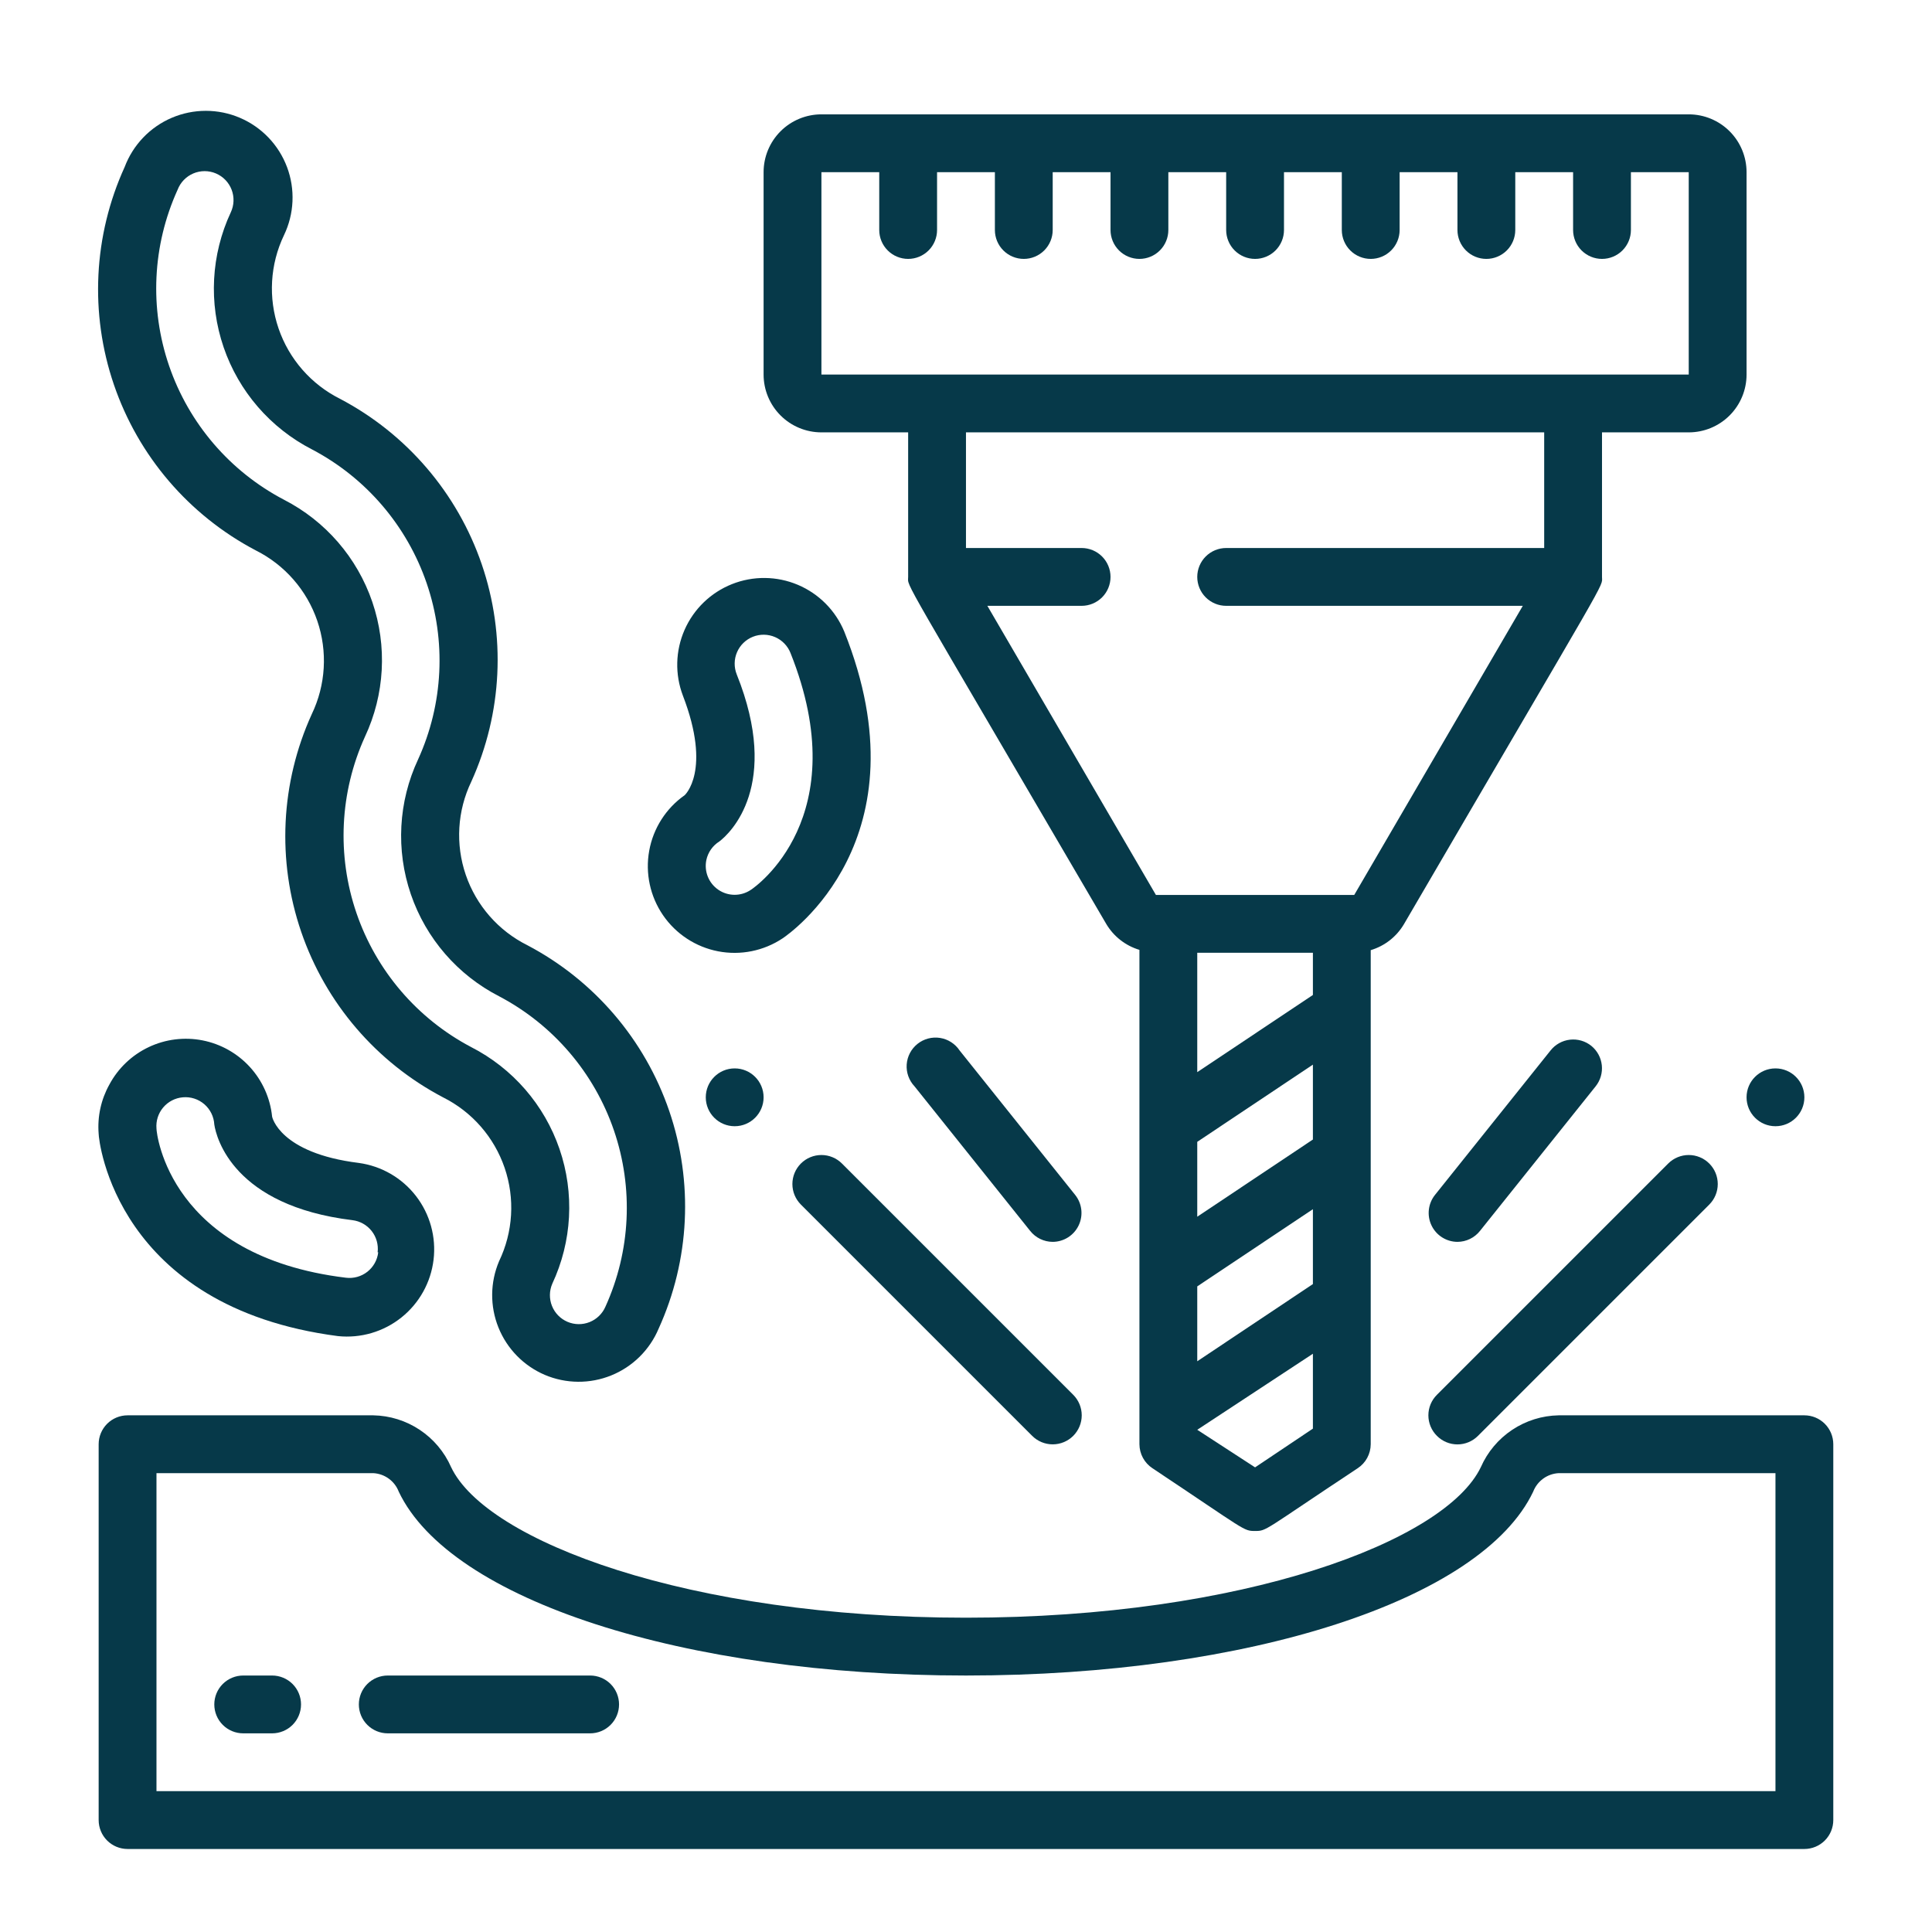
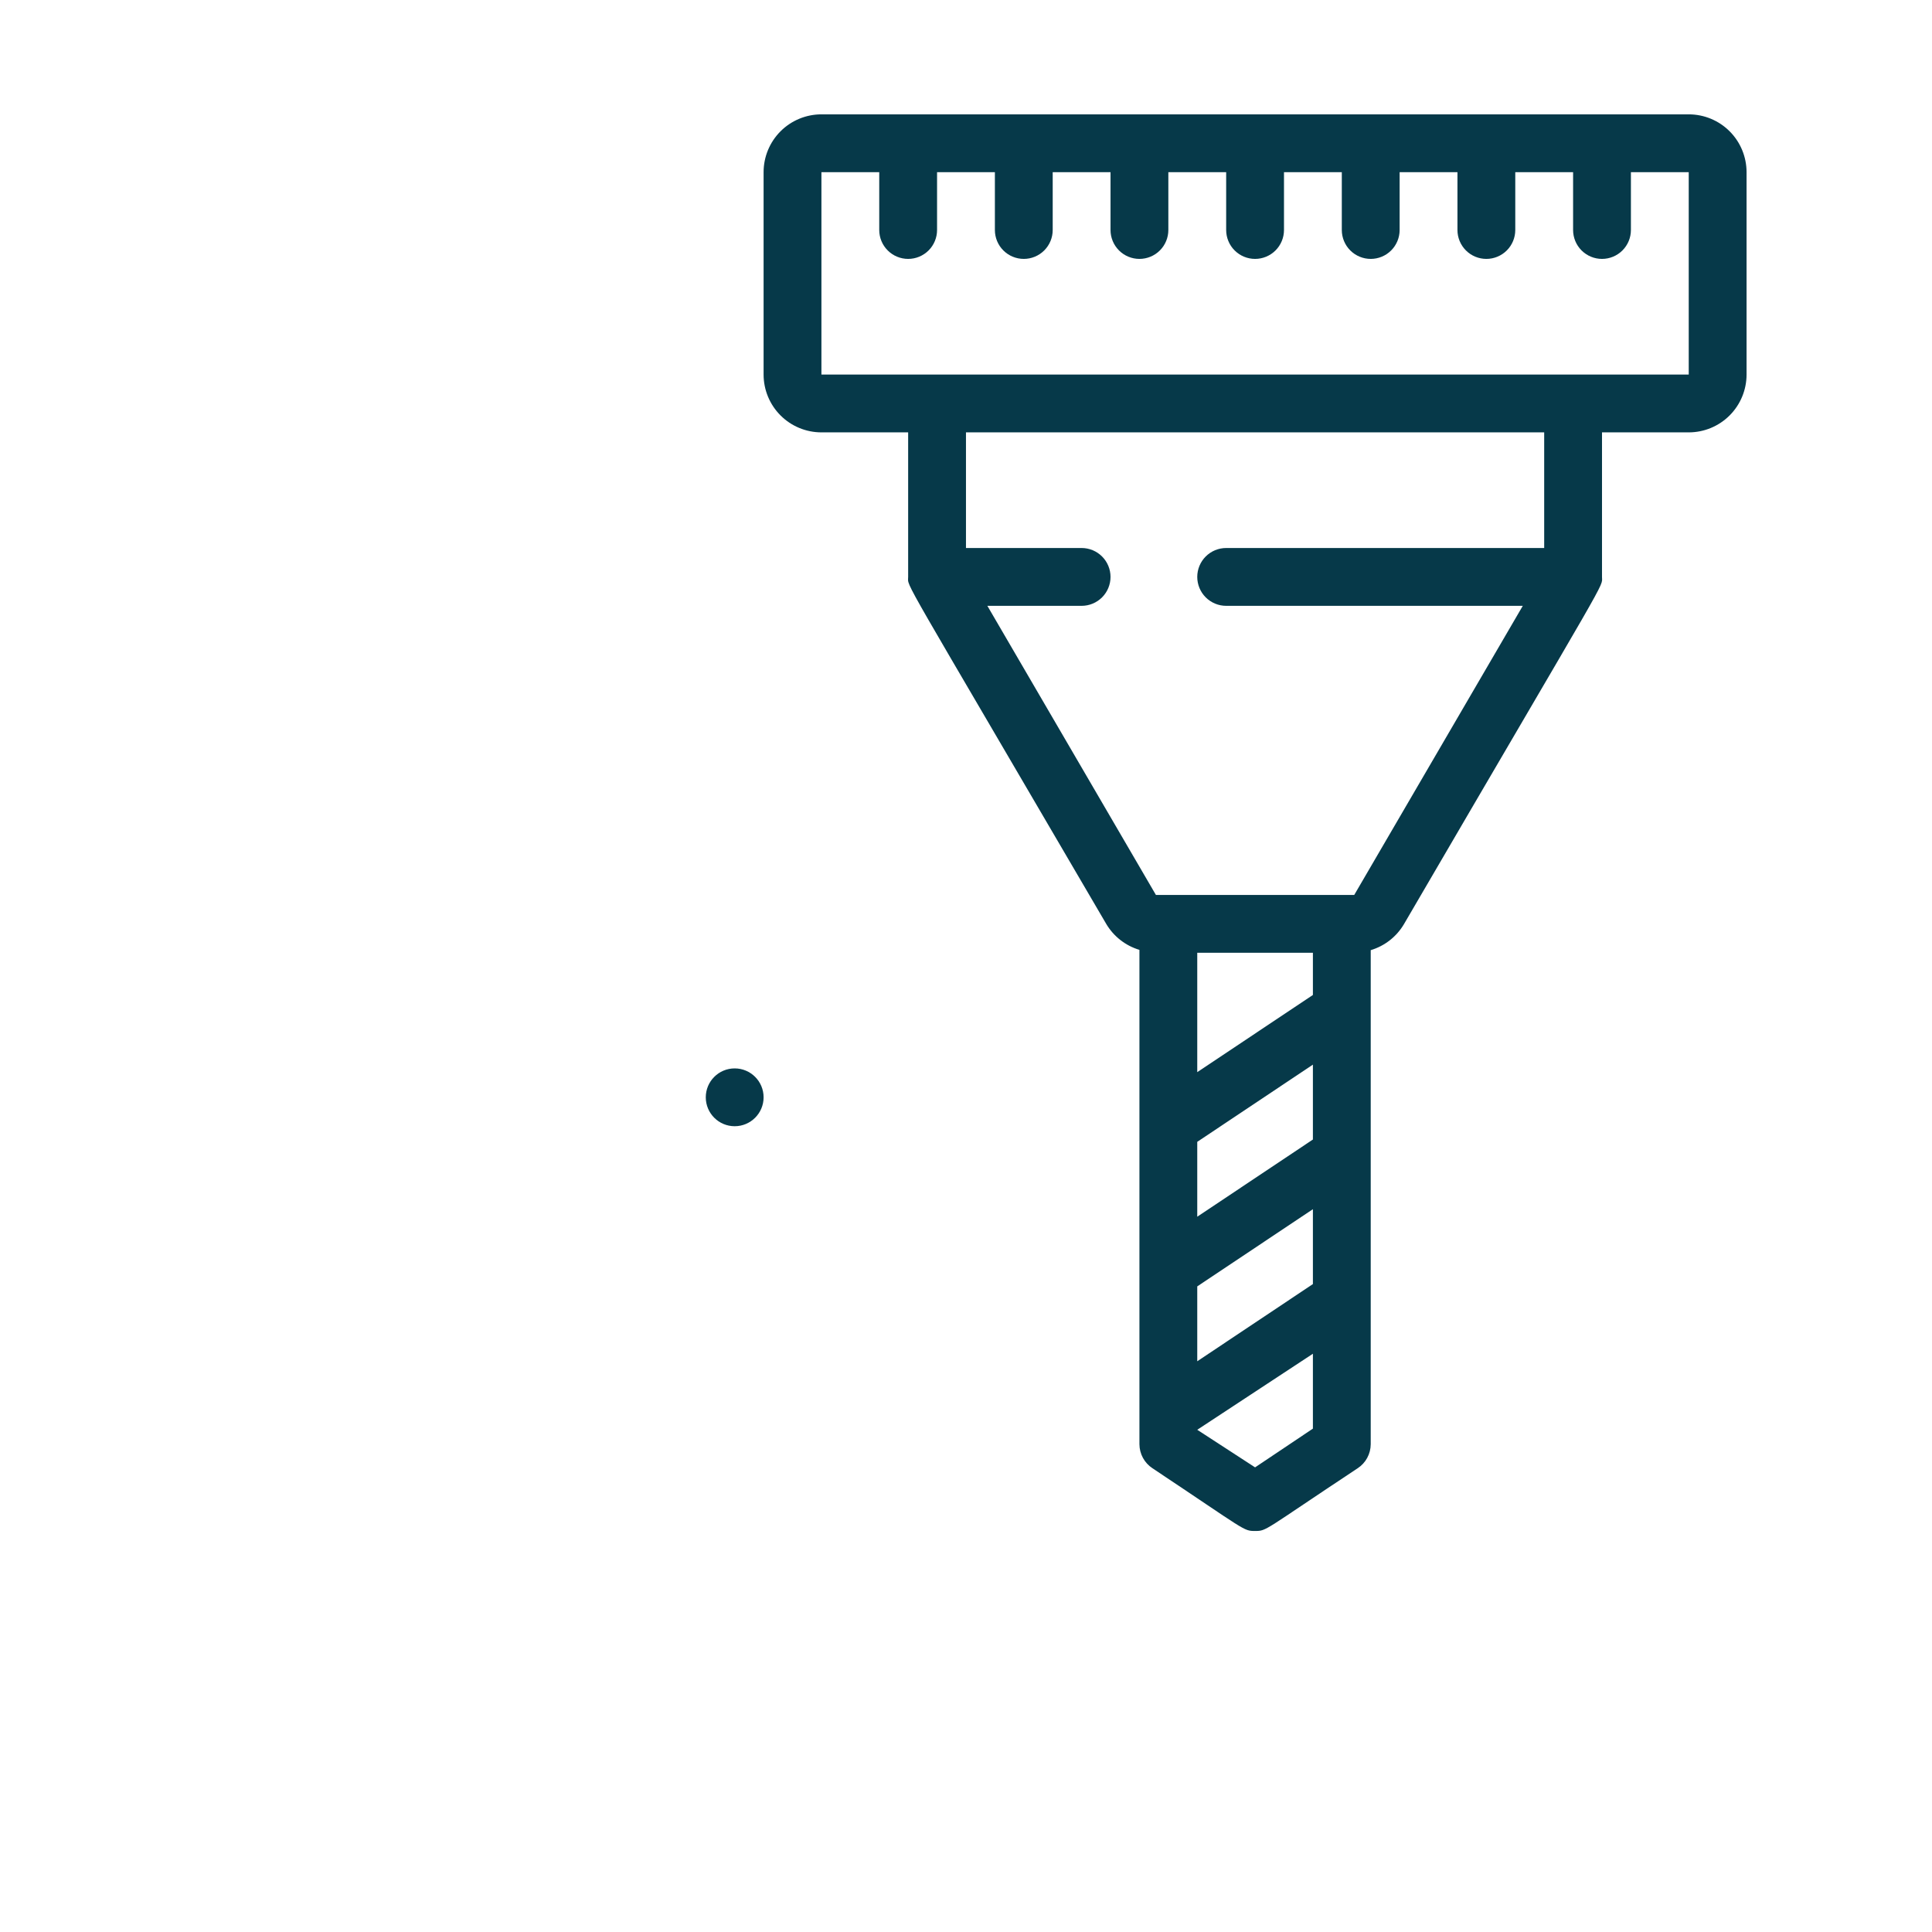
<svg xmlns="http://www.w3.org/2000/svg" width="512" height="512" viewBox="0 0 512 512" fill="none">
  <path d="M462.856 99.259V45.628C462.856 41.564 461.241 37.666 458.368 34.792C455.494 31.919 451.596 30.304 447.532 30.304H217.685C213.621 30.304 209.723 31.919 206.85 34.792C203.976 37.666 202.361 41.564 202.361 45.628V99.259C202.361 103.323 203.976 107.22 206.85 110.094C209.723 112.968 213.621 114.582 217.685 114.582H240.669V152.89C240.669 155.878 237.605 149.749 293.151 244.829C295.114 248.156 298.261 250.619 301.962 251.725V382.738C301.969 384 302.287 385.241 302.888 386.35C303.49 387.459 304.356 388.403 305.41 389.097C330.387 405.723 329.467 405.723 332.609 405.723C335.75 405.723 334.677 405.723 359.807 389.097C360.861 388.403 361.727 387.459 362.329 386.35C362.93 385.241 363.248 384 363.255 382.738V251.801C366.956 250.695 370.103 248.233 372.066 244.906C427.536 149.825 424.548 155.878 424.548 152.89V114.582H447.532C451.596 114.582 455.494 112.968 458.368 110.094C461.241 107.22 462.856 103.323 462.856 99.259ZM347.932 301.985L317.285 322.441V302.598L347.932 282.141V301.985ZM317.285 340.906L347.932 320.449V340.293L317.285 360.749V340.906ZM347.932 263.677L317.285 284.133V252.491H347.932V263.677ZM332.609 388.867L317.285 378.907L347.932 358.757V378.601L332.609 388.867ZM409.225 145.228H324.947C322.915 145.228 320.966 146.036 319.529 147.472C318.093 148.909 317.285 150.858 317.285 152.89C317.285 154.922 318.093 156.871 319.529 158.308C320.966 159.744 322.915 160.552 324.947 160.552H403.555L358.888 237.168H306.329L261.662 160.552H286.639C288.671 160.552 290.62 159.744 292.057 158.308C293.493 156.871 294.301 154.922 294.301 152.89C294.301 150.858 293.493 148.909 292.057 147.472C290.62 146.036 288.671 145.228 286.639 145.228H255.993V114.582H409.225V145.228ZM447.532 99.259H217.685V45.628H233.008V60.951C233.008 62.983 233.815 64.932 235.252 66.368C236.689 67.805 238.637 68.612 240.669 68.612C242.701 68.612 244.65 67.805 246.087 66.368C247.524 64.932 248.331 62.983 248.331 60.951V45.628H263.654V60.951C263.654 62.983 264.461 64.932 265.898 66.368C267.335 67.805 269.284 68.612 271.316 68.612C273.348 68.612 275.297 67.805 276.733 66.368C278.17 64.932 278.977 62.983 278.977 60.951V45.628H294.301V60.951C294.301 62.983 295.108 64.932 296.545 66.368C297.981 67.805 299.93 68.612 301.962 68.612C303.994 68.612 305.943 67.805 307.38 66.368C308.817 64.932 309.624 62.983 309.624 60.951V45.628H324.947V60.951C324.947 62.983 325.754 64.932 327.191 66.368C328.628 67.805 330.577 68.612 332.609 68.612C334.641 68.612 336.589 67.805 338.026 66.368C339.463 64.932 340.27 62.983 340.27 60.951V45.628H355.593V60.951C355.593 62.983 356.401 64.932 357.837 66.368C359.274 67.805 361.223 68.612 363.255 68.612C365.287 68.612 367.236 67.805 368.673 66.368C370.109 64.932 370.917 62.983 370.917 60.951V45.628H386.24V60.951C386.24 62.983 387.047 64.932 388.484 66.368C389.921 67.805 391.869 68.612 393.901 68.612C395.933 68.612 397.882 67.805 399.319 66.368C400.756 64.932 401.563 62.983 401.563 60.951V45.628H416.886V60.951C416.886 62.983 417.693 64.932 419.13 66.368C420.567 67.805 422.516 68.612 424.548 68.612C426.58 68.612 428.528 67.805 429.965 66.368C431.402 64.932 432.209 62.983 432.209 60.951V45.628H447.532V99.259Z" fill="#063949" />
-   <path d="M478.179 375.076H413.055C408.669 375.157 404.398 376.491 400.746 378.922C397.094 381.352 394.214 384.776 392.446 388.79C383.099 408.404 329.544 428.707 255.993 428.707C182.441 428.707 128.81 408.404 119.54 388.79C117.771 384.776 114.891 381.352 111.239 378.922C107.587 376.491 103.316 375.157 98.93 375.076H33.806C31.774 375.076 29.826 375.883 28.389 377.32C26.952 378.757 26.145 380.706 26.145 382.738V482.339C26.145 484.37 26.952 486.319 28.389 487.756C29.826 489.193 31.774 490 33.806 490H478.179C480.211 490 482.16 489.193 483.596 487.756C485.033 486.319 485.84 484.37 485.84 482.339V382.738C485.84 380.706 485.033 378.757 483.596 377.32C482.16 375.883 480.211 375.076 478.179 375.076ZM470.517 474.677H41.468V390.399H98.93C100.407 390.479 101.83 390.984 103.026 391.854C104.223 392.724 105.142 393.922 105.672 395.303C119.31 424.034 181.139 444.031 255.993 444.031C330.846 444.031 392.675 424.034 406.313 395.303C406.844 393.922 407.763 392.724 408.959 391.854C410.155 390.984 411.578 390.479 413.055 390.399H470.517V474.677Z" fill="#063949" />
-   <path d="M273.538 380.516C274.252 381.23 275.1 381.797 276.033 382.183C276.967 382.57 277.967 382.769 278.977 382.769C279.988 382.769 280.988 382.57 281.921 382.183C282.855 381.797 283.703 381.23 284.417 380.516C285.131 379.801 285.698 378.953 286.085 378.02C286.471 377.087 286.67 376.086 286.67 375.076C286.67 374.066 286.471 373.065 286.085 372.132C285.698 371.199 285.131 370.351 284.417 369.636L223.124 308.344C222.41 307.629 221.562 307.063 220.629 306.676C219.695 306.289 218.695 306.09 217.685 306.09C216.674 306.09 215.674 306.289 214.741 306.676C213.807 307.063 212.959 307.629 212.245 308.344C211.531 309.058 210.964 309.906 210.577 310.839C210.191 311.773 209.992 312.773 209.992 313.783C209.992 314.794 210.191 315.794 210.577 316.727C210.964 317.661 211.531 318.509 212.245 319.223L273.538 380.516ZM380.8 380.516C381.512 381.234 382.36 381.804 383.293 382.193C384.227 382.582 385.228 382.782 386.24 382.782C387.251 382.782 388.253 382.582 389.186 382.193C390.12 381.804 390.967 381.234 391.679 380.516L452.972 319.223C453.687 318.509 454.253 317.661 454.64 316.727C455.026 315.794 455.225 314.794 455.225 313.783C455.225 312.773 455.026 311.773 454.64 310.839C454.253 309.906 453.687 309.058 452.972 308.344C452.258 307.629 451.41 307.063 450.476 306.676C449.543 306.289 448.543 306.09 447.533 306.09C446.522 306.09 445.522 306.289 444.589 306.676C443.655 307.063 442.807 307.629 442.093 308.344L380.8 369.636C380.082 370.349 379.512 371.196 379.123 372.13C378.734 373.063 378.534 374.065 378.534 375.076C378.534 376.087 378.734 377.089 379.123 378.023C379.512 378.956 380.082 379.804 380.8 380.516Z" fill="#063949" />
  <path d="M194.7 298.46C198.931 298.46 202.362 295.03 202.362 290.798C202.362 286.567 198.931 283.137 194.7 283.137C190.469 283.137 187.038 286.567 187.038 290.798C187.038 295.03 190.469 298.46 194.7 298.46Z" fill="#063949" />
-   <path d="M470.517 298.46C474.749 298.46 478.179 295.03 478.179 290.798C478.179 286.567 474.749 283.137 470.517 283.137C466.286 283.137 462.856 286.567 462.856 290.798C462.856 295.03 466.286 298.46 470.517 298.46Z" fill="#063949" />
-   <path d="M278.977 329.106C280.414 329.1 281.819 328.69 283.034 327.923C284.248 327.156 285.222 326.063 285.845 324.769C286.468 323.475 286.715 322.031 286.558 320.604C286.4 319.176 285.844 317.822 284.953 316.695L254.307 278.387C253.72 277.503 252.955 276.751 252.062 276.179C251.169 275.606 250.167 275.225 249.119 275.06C248.071 274.895 247 274.949 245.974 275.219C244.948 275.49 243.99 275.97 243.159 276.63C242.329 277.29 241.644 278.116 241.149 279.054C240.655 279.993 240.36 281.024 240.284 282.082C240.209 283.14 240.354 284.203 240.71 285.202C241.067 286.201 241.627 287.116 242.355 287.887L273.001 326.195C273.715 327.098 274.623 327.829 275.657 328.333C276.692 328.837 277.827 329.101 278.977 329.106ZM386.24 329.106C387.391 329.101 388.525 328.837 389.56 328.333C390.595 327.829 391.502 327.098 392.216 326.195L422.862 287.887C424.124 286.309 424.711 284.296 424.495 282.287C424.28 280.279 423.28 278.436 421.713 277.161C420.925 276.529 420.019 276.059 419.048 275.778C418.077 275.497 417.061 275.412 416.056 275.526C415.052 275.64 414.081 275.951 413.197 276.442C412.314 276.933 411.537 277.594 410.91 278.387L380.264 316.695C379.373 317.822 378.817 319.176 378.66 320.604C378.502 322.031 378.749 323.475 379.372 324.769C379.995 326.063 380.969 327.156 382.184 327.923C383.398 328.69 384.804 329.1 386.24 329.106ZM144.363 364.35C147.149 365.534 150.142 366.157 153.169 366.181C156.197 366.206 159.199 365.632 162.004 364.493C164.809 363.354 167.361 361.672 169.514 359.544C171.667 357.415 173.378 354.883 174.55 352.091C182.811 333.917 183.81 313.271 177.343 294.384C170.877 275.496 157.433 259.796 139.766 250.499C132.087 246.674 126.222 239.98 123.44 231.865C120.658 223.749 121.184 214.865 124.903 207.134C133.137 188.979 134.122 168.364 127.656 149.507C121.189 130.649 107.761 114.976 90.119 105.694C82.454 101.855 76.602 95.16 73.822 87.051C71.043 78.941 71.557 70.064 75.256 62.33C76.603 59.533 77.369 56.493 77.509 53.392C77.649 50.291 77.16 47.194 76.07 44.288C74.981 41.382 73.314 38.726 71.17 36.481C69.027 34.236 66.451 32.449 63.597 31.227C60.744 30.005 57.673 29.373 54.569 29.371C51.465 29.368 48.393 29.994 45.537 31.21C42.682 32.427 40.102 34.21 37.955 36.45C35.807 38.691 34.135 41.344 33.04 44.248C24.754 62.411 23.734 83.056 30.188 101.948C36.642 120.839 50.081 136.544 67.747 145.841C75.432 149.68 81.299 156.388 84.08 164.516C86.861 172.644 86.333 181.54 82.611 189.282C74.354 207.446 73.357 228.08 79.824 246.954C86.291 265.829 99.733 281.516 117.394 290.799C125.079 294.638 130.946 301.346 133.727 309.474C136.508 317.602 135.98 326.497 132.258 334.24C129.881 339.839 129.82 346.152 132.089 351.796C134.358 357.44 138.772 361.954 144.363 364.35ZM124.826 277.467C110.546 269.928 99.683 257.221 94.457 241.941C89.231 226.662 90.037 209.964 96.708 195.258C101.964 184.047 102.666 171.233 98.664 159.515C94.663 147.797 86.271 138.089 75.256 132.433C60.954 124.935 50.065 112.248 44.822 96.975C39.579 81.702 40.38 65.002 47.061 50.301C47.426 49.337 47.983 48.456 48.696 47.712C49.41 46.968 50.267 46.376 51.215 45.971C52.163 45.565 53.183 45.356 54.215 45.354C55.246 45.353 56.266 45.559 57.216 45.962C58.165 46.364 59.023 46.954 59.739 47.696C60.455 48.438 61.014 49.317 61.382 50.281C61.75 51.244 61.92 52.271 61.882 53.302C61.843 54.332 61.597 55.344 61.158 56.277C55.928 67.501 55.248 80.314 59.262 92.028C63.276 103.742 71.672 113.446 82.687 119.102C96.975 126.613 107.848 139.306 113.076 154.578C118.305 169.849 117.492 186.543 110.805 201.234C105.555 212.455 104.865 225.276 108.881 236.995C112.897 248.715 121.305 258.418 132.335 264.06C146.615 271.599 157.477 284.306 162.703 299.586C167.929 314.865 167.124 331.563 160.453 346.268C159.65 348.138 158.138 349.612 156.248 350.366C154.359 351.121 152.247 351.093 150.378 350.291C148.508 349.488 147.034 347.976 146.28 346.086C145.525 344.197 145.553 342.085 146.355 340.216C151.602 329.006 152.29 316.197 148.273 304.49C144.257 292.783 135.85 283.094 124.826 277.467ZM223.737 167.37C221.423 161.785 217.004 157.335 211.435 154.983C205.865 152.63 199.594 152.564 193.977 154.799C188.359 157.034 183.847 161.39 181.416 166.926C178.985 172.461 178.831 178.731 180.986 184.379C188.647 204.299 181.445 210.735 181.445 210.735C176.498 214.213 173.121 219.5 172.046 225.451C170.97 231.401 172.283 237.536 175.7 242.526C179.117 247.515 184.363 250.957 190.3 252.105C196.237 253.253 202.387 252.015 207.418 248.66C209.027 247.587 245.726 222.38 223.737 167.37ZM198.914 235.865C197.647 236.702 196.16 237.143 194.642 237.133C193.124 237.124 191.643 236.663 190.387 235.81C189.131 234.957 188.157 233.751 187.588 232.343C187.019 230.935 186.881 229.391 187.192 227.904C187.406 226.896 187.822 225.941 188.415 225.097C189.007 224.253 189.764 223.538 190.639 222.993C193.474 220.848 207.035 208.13 195.236 178.709C194.864 177.774 194.68 176.774 194.694 175.767C194.708 174.76 194.92 173.766 195.319 172.841C195.717 171.916 196.294 171.079 197.016 170.376C197.738 169.674 198.591 169.122 199.527 168.749C200.462 168.377 201.462 168.193 202.469 168.207C203.476 168.221 204.47 168.433 205.395 168.832C206.32 169.23 207.158 169.807 207.86 170.529C208.562 171.251 209.115 172.104 209.487 173.04C226.879 216.558 200.14 235.099 198.914 235.865Z" fill="#063949" />
-   <path d="M72.114 295.932C71.614 291.034 69.555 286.425 66.239 282.786C62.922 279.146 58.525 276.668 53.694 275.715C48.864 274.763 43.855 275.387 39.406 277.495C34.956 279.604 31.301 283.086 28.98 287.427C26.769 291.394 25.782 295.926 26.145 300.452C26.145 302.291 30.742 346.422 89.583 354.083C95.613 354.704 101.646 352.93 106.381 349.145C111.116 345.361 114.175 339.867 114.898 333.848C115.622 327.83 113.952 321.768 110.248 316.968C106.545 312.169 101.105 309.017 95.099 308.19C74.03 305.585 72.114 295.932 72.114 295.932ZM100.232 331.865C100.119 332.874 99.806 333.85 99.311 334.737C98.817 335.624 98.151 336.404 97.353 337.031C96.554 337.658 95.639 338.121 94.66 338.391C93.681 338.662 92.659 338.735 91.651 338.607C44.992 332.937 41.468 300.529 41.468 299.073C41.298 297.052 41.937 295.046 43.244 293.495C44.551 291.944 46.419 290.974 48.44 290.799C49.465 290.704 50.498 290.818 51.479 291.132C52.459 291.446 53.366 291.954 54.145 292.626C54.925 293.298 55.561 294.12 56.015 295.044C56.47 295.967 56.734 296.973 56.791 298C57.328 301.601 61.925 319.53 93.414 323.36C95.423 323.61 97.252 324.644 98.501 326.237C99.75 327.831 100.317 329.854 100.079 331.865H100.232ZM72.114 444.03H64.453C62.421 444.03 60.472 444.838 59.035 446.274C57.598 447.711 56.791 449.66 56.791 451.692C56.791 453.724 57.598 455.673 59.035 457.11C60.472 458.546 62.421 459.354 64.453 459.354H72.114C74.146 459.354 76.095 458.546 77.532 457.11C78.969 455.673 79.776 453.724 79.776 451.692C79.776 449.66 78.969 447.711 77.532 446.274C76.095 444.838 74.146 444.03 72.114 444.03ZM156.392 444.03H102.761C100.729 444.03 98.78 444.838 97.343 446.274C95.906 447.711 95.099 449.66 95.099 451.692C95.099 453.724 95.906 455.673 97.343 457.11C98.78 458.546 100.729 459.354 102.761 459.354H156.392C158.424 459.354 160.373 458.546 161.81 457.11C163.246 455.673 164.054 453.724 164.054 451.692C164.054 449.66 163.246 447.711 161.81 446.274C160.373 444.838 158.424 444.03 156.392 444.03Z" fill="#063949" />
</svg>